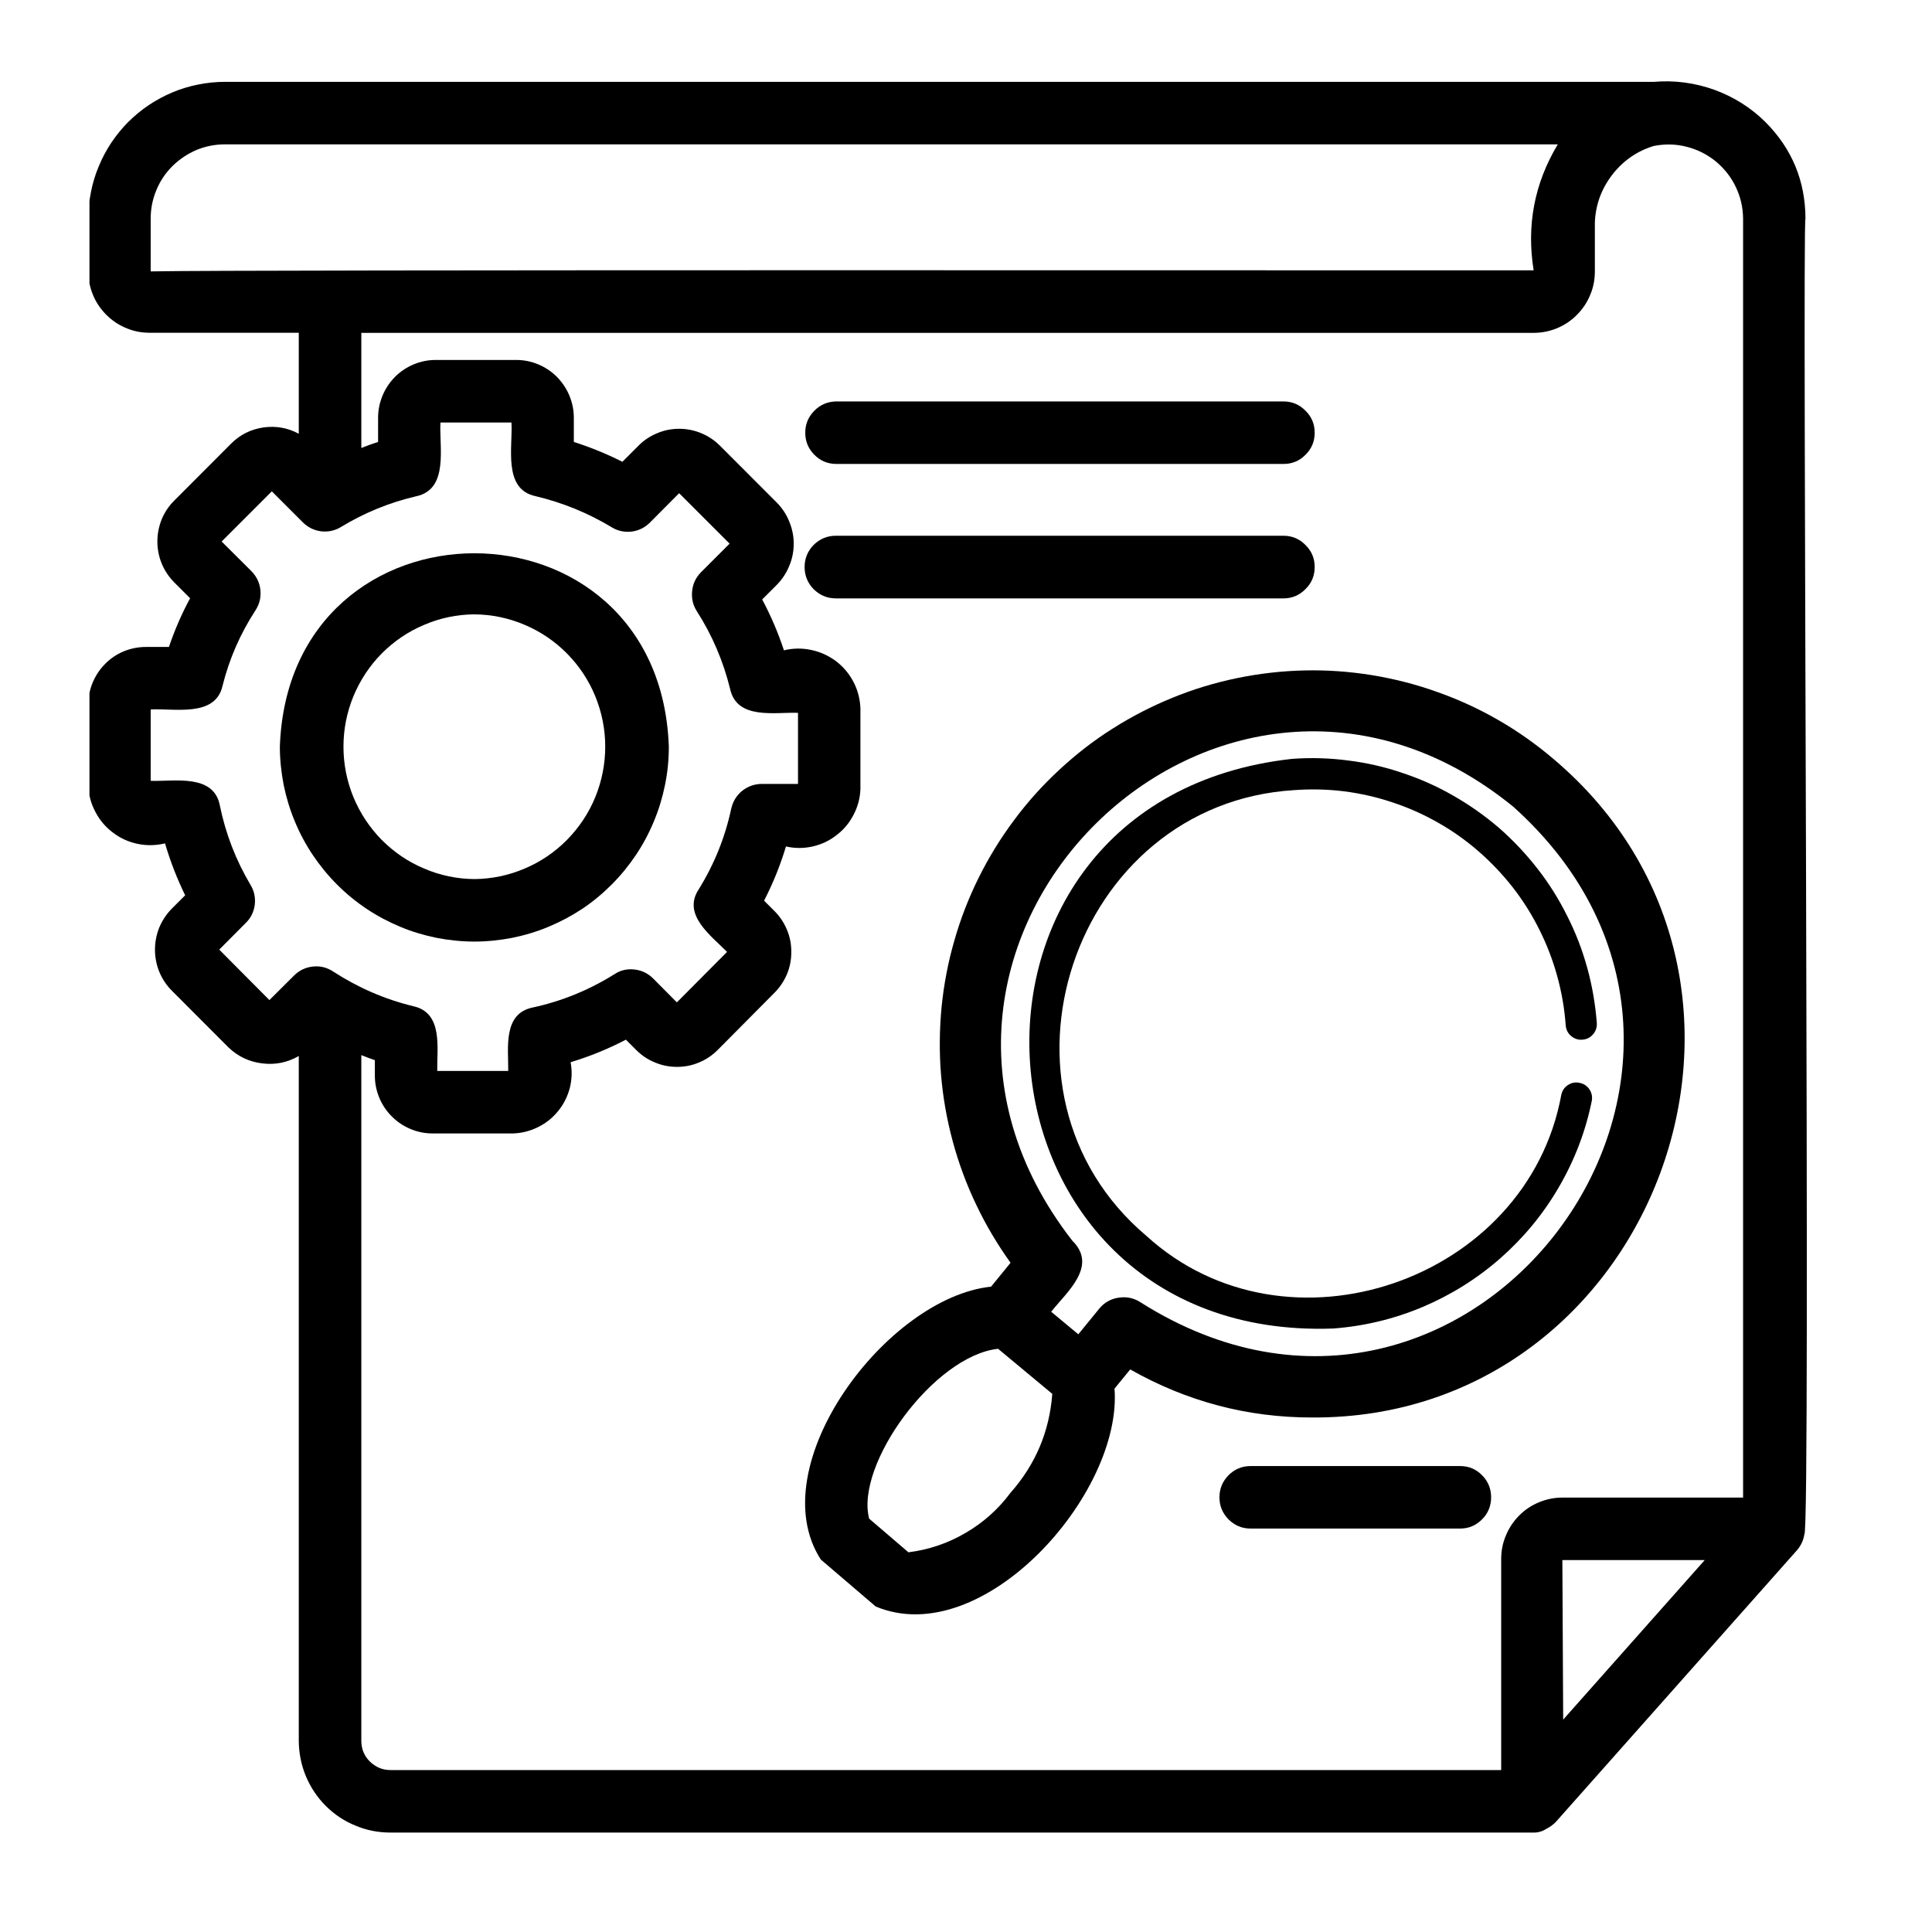
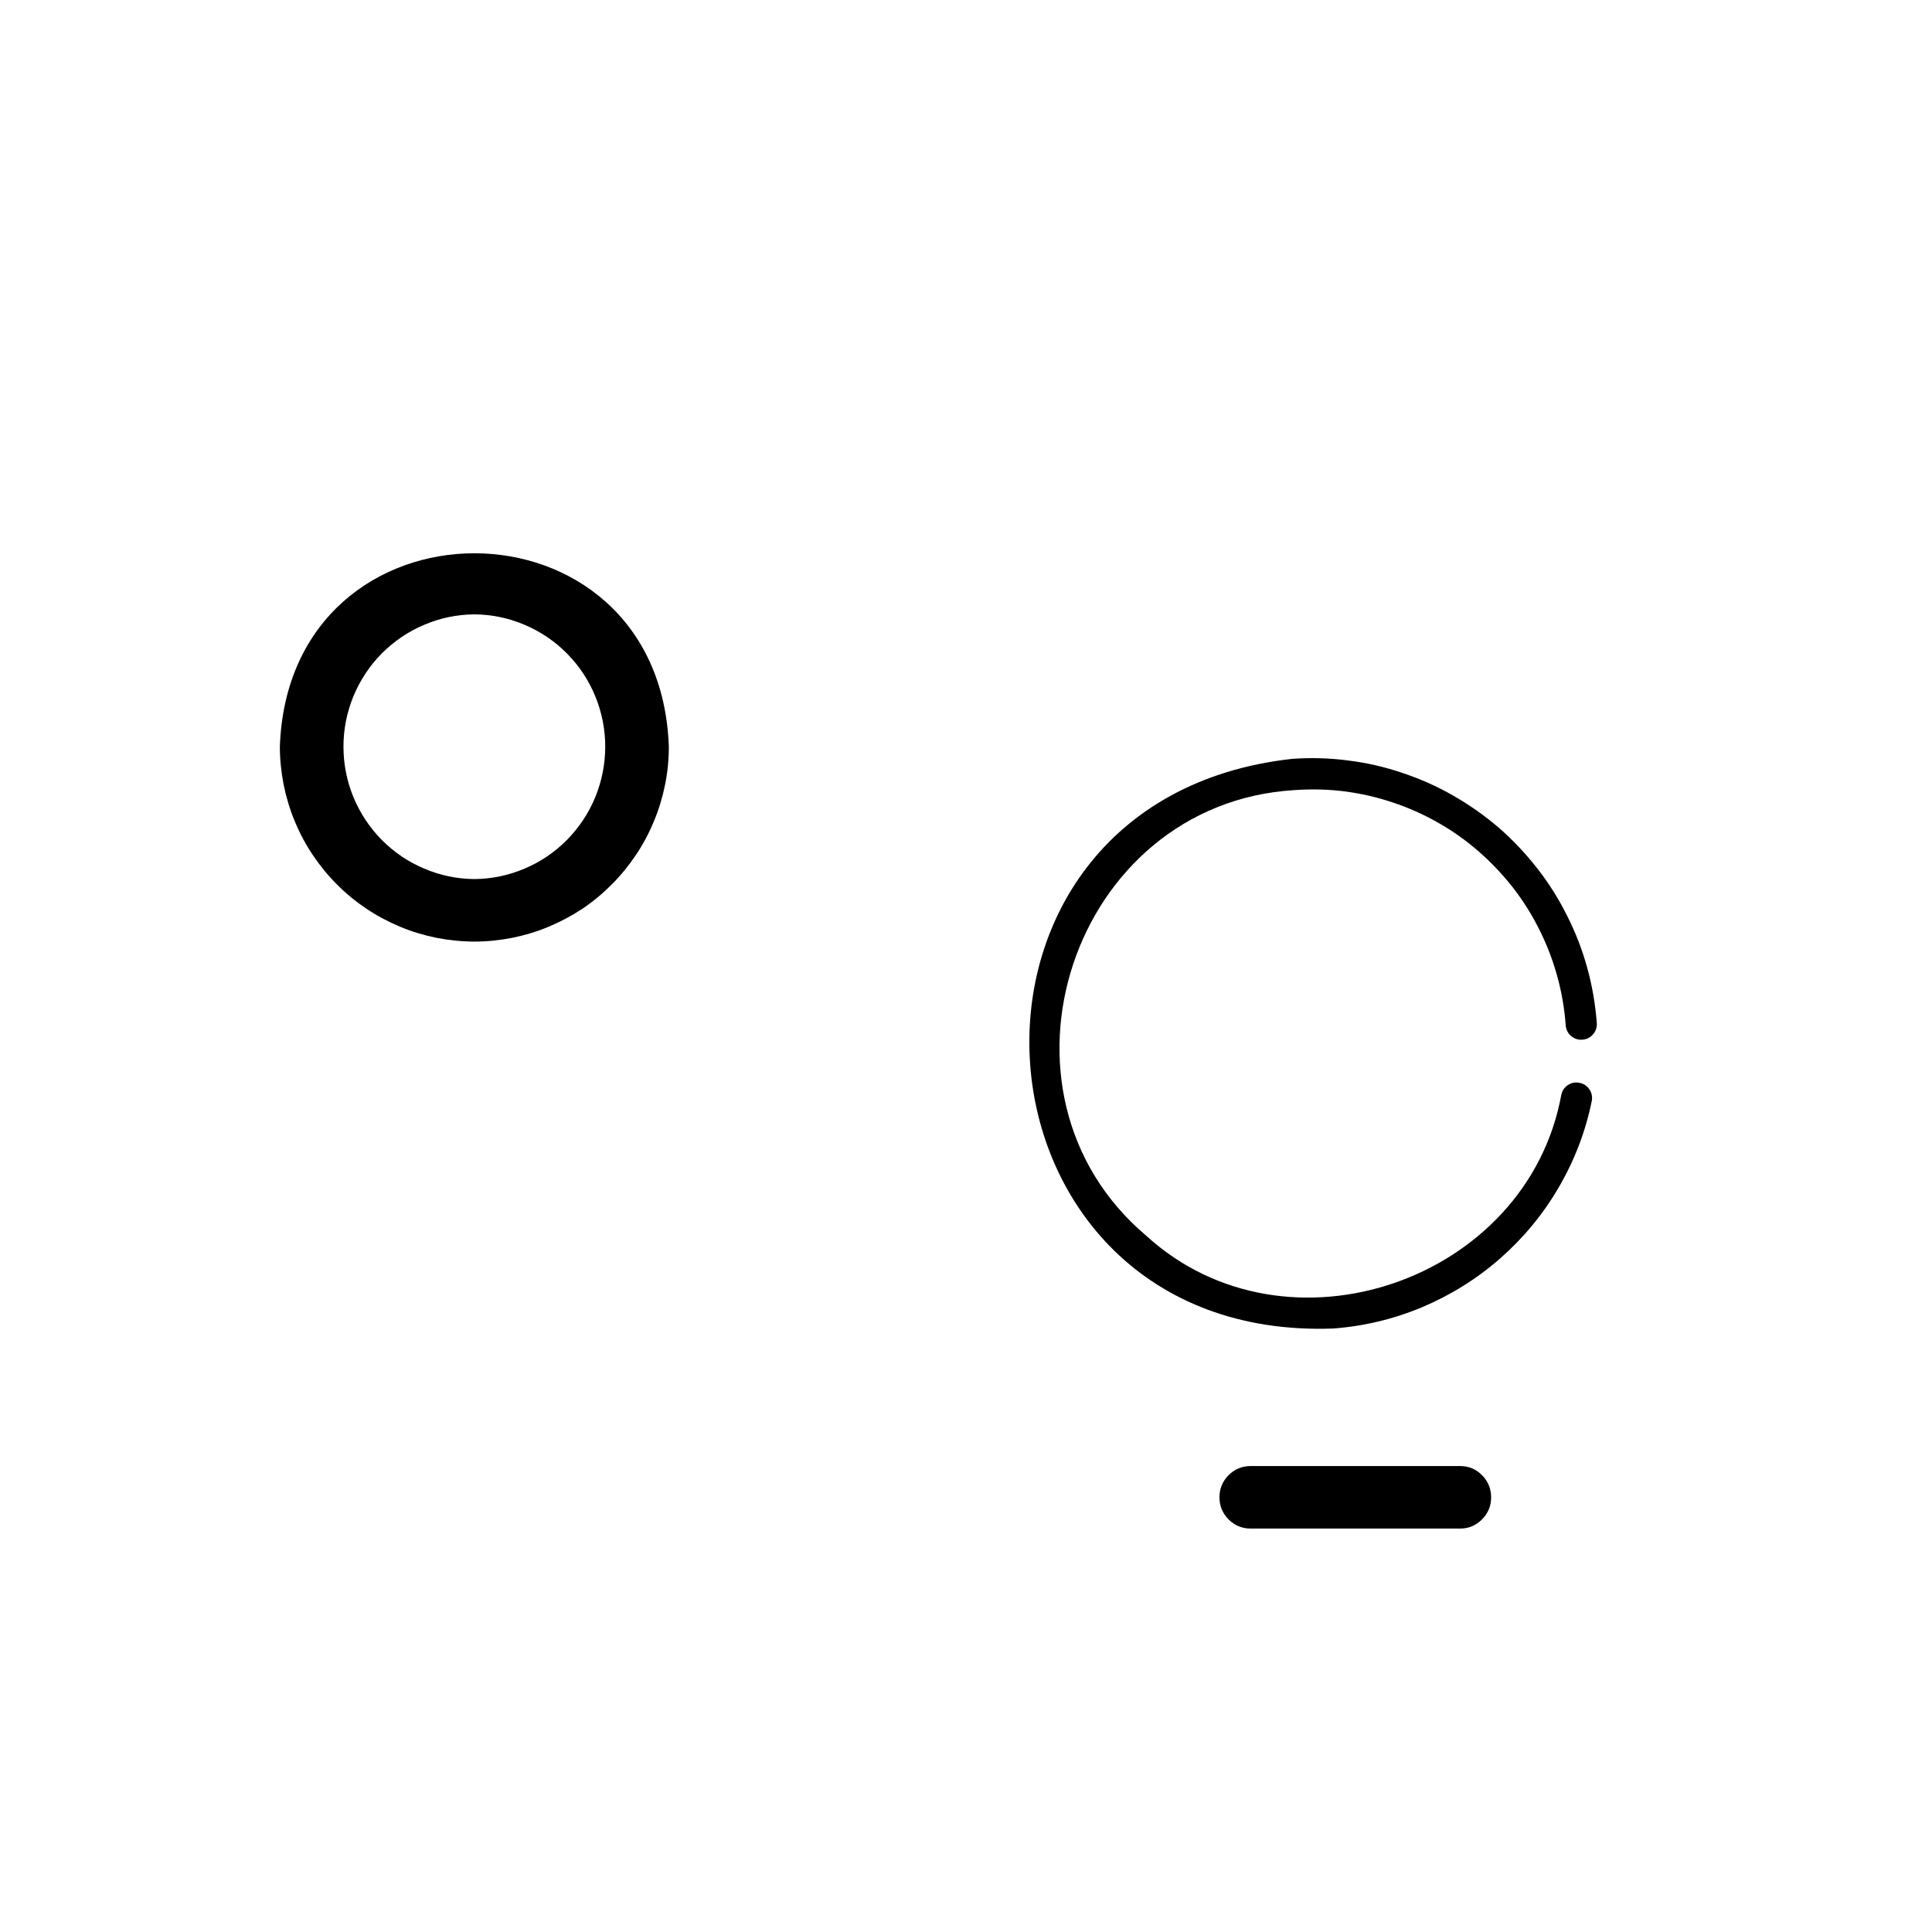
<svg xmlns="http://www.w3.org/2000/svg" width="75" zoomAndPan="magnify" viewBox="0 0 56.25 56.25" height="75" preserveAspectRatio="xMidYMid meet" version="1.2">
  <defs>
    <clipPath id="74153a4482">
      <path d="M 2.605 2.285 L 52.934 2.285 L 52.934 53.355 L 2.605 53.355 Z M 2.605 2.285 " />
    </clipPath>
  </defs>
  <g id="6153c19a3f">
    <g clip-rule="nonzero" clip-path="url(#74153a4482)">
-       <path style=" stroke:none;fill-rule:nonzero;fill:#000000;fill-opacity:1;" d="M 52.535 44.664 C 52.723 44.59 52.465 6.473 52.566 6.363 C 52.562 5.27 52.176 4.336 51.406 3.559 C 50.977 3.133 50.477 2.82 49.91 2.613 C 49.34 2.41 48.754 2.332 48.152 2.383 L 6.547 2.383 C 6.285 2.383 6.027 2.41 5.77 2.461 C 5.516 2.512 5.266 2.586 5.023 2.688 C 4.785 2.789 4.555 2.91 4.34 3.055 C 4.121 3.199 3.922 3.367 3.734 3.551 C 3.551 3.734 3.387 3.938 3.242 4.152 C 3.098 4.371 2.973 4.602 2.875 4.844 C 2.773 5.082 2.699 5.332 2.648 5.59 C 2.598 5.844 2.57 6.105 2.57 6.367 L 2.57 7.902 C 2.57 8.137 2.617 8.367 2.707 8.586 C 2.797 8.805 2.926 8.996 3.094 9.164 C 3.262 9.332 3.453 9.461 3.672 9.551 C 3.891 9.645 4.117 9.688 4.355 9.688 L 8.699 9.688 L 8.699 12.629 C 8.375 12.453 8.031 12.395 7.668 12.445 C 7.301 12.5 6.988 12.656 6.727 12.918 L 5.07 14.578 C 4.914 14.734 4.793 14.914 4.707 15.121 C 4.625 15.328 4.582 15.543 4.582 15.766 C 4.582 15.988 4.625 16.203 4.707 16.406 C 4.793 16.613 4.914 16.793 5.07 16.953 L 5.535 17.418 C 5.289 17.871 5.086 18.344 4.918 18.836 L 4.25 18.836 C 4.027 18.836 3.812 18.879 3.609 18.961 C 3.402 19.047 3.219 19.168 3.062 19.328 C 2.906 19.484 2.785 19.668 2.699 19.871 C 2.613 20.078 2.57 20.293 2.57 20.516 L 2.57 22.871 C 2.582 23.141 2.648 23.398 2.777 23.637 C 2.902 23.879 3.074 24.082 3.289 24.242 C 3.504 24.406 3.746 24.516 4.012 24.57 C 4.277 24.625 4.543 24.617 4.805 24.555 C 4.957 25.074 5.152 25.578 5.391 26.066 L 5 26.457 C 4.844 26.617 4.723 26.801 4.637 27.004 C 4.555 27.211 4.512 27.426 4.512 27.648 C 4.512 27.875 4.555 28.09 4.637 28.293 C 4.723 28.5 4.844 28.684 5 28.84 L 6.656 30.5 C 6.934 30.762 7.262 30.918 7.641 30.961 C 8.016 31.008 8.371 30.934 8.699 30.746 L 8.699 50.695 C 8.703 51.047 8.77 51.387 8.906 51.715 C 9.043 52.039 9.234 52.328 9.484 52.578 C 9.734 52.828 10.023 53.02 10.348 53.152 C 10.672 53.289 11.012 53.355 11.367 53.355 L 44.609 53.355 C 44.758 53.363 44.898 53.328 45.023 53.246 C 45.125 53.195 45.215 53.129 45.293 53.051 L 52.297 45.16 C 52.426 45.02 52.508 44.852 52.535 44.664 Z M 45.488 45.422 L 49.633 45.422 L 45.512 50.066 Z M 4.387 6.367 C 4.387 6.078 4.441 5.805 4.551 5.539 C 4.66 5.273 4.816 5.039 5.02 4.836 C 5.223 4.637 5.457 4.48 5.719 4.367 C 5.984 4.258 6.258 4.203 6.547 4.203 L 45.355 4.203 C 44.672 5.34 44.441 6.562 44.652 7.871 C 41.316 7.875 6.531 7.848 4.387 7.902 Z M 7.844 29.117 L 6.383 27.648 L 7.156 26.871 C 7.305 26.727 7.391 26.547 7.418 26.34 C 7.441 26.133 7.402 25.941 7.293 25.762 C 6.867 25.043 6.57 24.277 6.402 23.457 C 6.227 22.516 5.07 22.758 4.387 22.734 L 4.387 20.656 C 5.074 20.617 6.273 20.895 6.48 19.965 C 6.676 19.18 6.996 18.449 7.438 17.77 C 7.555 17.59 7.602 17.395 7.582 17.18 C 7.559 16.965 7.469 16.781 7.32 16.629 L 6.453 15.766 L 7.914 14.305 L 8.816 15.207 C 8.965 15.355 9.141 15.441 9.348 15.469 C 9.555 15.492 9.746 15.453 9.926 15.344 C 10.609 14.93 11.34 14.629 12.117 14.449 C 13.082 14.246 12.781 12.996 12.824 12.301 L 14.891 12.301 C 14.934 13.004 14.633 14.242 15.59 14.445 C 16.379 14.633 17.117 14.934 17.812 15.352 C 17.988 15.461 18.184 15.5 18.391 15.477 C 18.598 15.449 18.773 15.363 18.922 15.215 L 19.773 14.359 L 21.242 15.828 L 20.41 16.66 C 20.262 16.812 20.172 16.992 20.152 17.207 C 20.129 17.418 20.172 17.613 20.289 17.797 C 20.738 18.496 21.059 19.254 21.258 20.062 C 21.457 20.965 22.566 20.73 23.234 20.754 L 23.234 22.824 L 22.18 22.824 C 21.965 22.824 21.773 22.895 21.605 23.027 C 21.441 23.164 21.336 23.336 21.289 23.547 C 21.109 24.387 20.793 25.168 20.34 25.898 C 19.855 26.641 20.715 27.25 21.168 27.715 L 19.707 29.184 L 19.016 28.488 C 18.867 28.34 18.684 28.25 18.473 28.227 C 18.262 28.203 18.066 28.246 17.891 28.363 C 17.152 28.824 16.363 29.148 15.516 29.332 C 14.633 29.508 14.805 30.516 14.797 31.18 L 12.73 31.18 C 12.719 30.516 12.906 29.492 12.039 29.297 C 11.199 29.094 10.422 28.754 9.699 28.285 C 9.52 28.168 9.324 28.117 9.109 28.141 C 8.898 28.164 8.715 28.25 8.562 28.402 Z M 10.52 50.695 L 10.52 30.719 C 10.648 30.77 10.781 30.824 10.914 30.867 L 10.914 31.316 C 10.914 31.539 10.957 31.754 11.043 31.961 C 11.129 32.168 11.25 32.348 11.406 32.504 C 11.566 32.664 11.746 32.785 11.953 32.871 C 12.156 32.957 12.371 33 12.594 33 L 14.938 33 C 15.191 32.992 15.434 32.93 15.664 32.816 C 15.895 32.703 16.09 32.547 16.25 32.348 C 16.414 32.148 16.523 31.926 16.59 31.676 C 16.652 31.43 16.66 31.176 16.613 30.926 C 17.172 30.758 17.707 30.539 18.223 30.27 L 18.523 30.57 C 18.684 30.73 18.863 30.852 19.07 30.934 C 19.273 31.02 19.488 31.062 19.711 31.062 C 19.934 31.062 20.148 31.02 20.352 30.934 C 20.559 30.848 20.738 30.727 20.895 30.57 L 22.551 28.902 C 22.707 28.746 22.828 28.562 22.914 28.359 C 23 28.152 23.039 27.938 23.039 27.715 C 23.039 27.492 23 27.277 22.914 27.074 C 22.828 26.867 22.707 26.684 22.551 26.527 L 22.246 26.223 C 22.508 25.715 22.719 25.191 22.883 24.645 C 23.141 24.703 23.398 24.703 23.66 24.645 C 23.918 24.586 24.152 24.477 24.359 24.312 C 24.57 24.152 24.734 23.953 24.855 23.715 C 24.977 23.48 25.043 23.23 25.051 22.965 L 25.051 20.617 C 25.039 20.348 24.973 20.09 24.848 19.852 C 24.723 19.613 24.551 19.41 24.336 19.246 C 24.117 19.086 23.879 18.977 23.613 18.922 C 23.352 18.867 23.086 18.871 22.824 18.934 C 22.656 18.422 22.445 17.93 22.191 17.453 L 22.621 17.023 C 22.777 16.863 22.898 16.68 22.98 16.473 C 23.066 16.27 23.109 16.055 23.109 15.832 C 23.109 15.605 23.066 15.395 22.98 15.188 C 22.898 14.98 22.777 14.797 22.621 14.637 L 20.965 12.98 C 20.805 12.82 20.625 12.699 20.418 12.613 C 20.211 12.527 19.996 12.484 19.773 12.484 C 19.551 12.484 19.336 12.527 19.133 12.613 C 18.926 12.699 18.742 12.82 18.586 12.98 L 18.121 13.445 C 17.664 13.215 17.195 13.023 16.707 12.867 L 16.707 12.164 C 16.707 11.941 16.664 11.727 16.578 11.52 C 16.492 11.312 16.371 11.133 16.215 10.973 C 16.059 10.816 15.875 10.695 15.672 10.609 C 15.465 10.523 15.25 10.48 15.027 10.48 L 12.688 10.48 C 12.465 10.48 12.25 10.523 12.043 10.609 C 11.84 10.695 11.656 10.816 11.5 10.973 C 11.344 11.133 11.223 11.312 11.137 11.52 C 11.051 11.727 11.008 11.941 11.008 12.164 L 11.008 12.867 C 10.844 12.918 10.68 12.98 10.52 13.043 L 10.52 9.691 L 44.652 9.691 C 44.891 9.691 45.117 9.645 45.336 9.555 C 45.551 9.465 45.746 9.336 45.91 9.168 C 46.078 9 46.207 8.809 46.297 8.59 C 46.391 8.371 46.434 8.141 46.434 7.906 L 46.434 6.5 C 46.449 5.98 46.617 5.516 46.93 5.102 C 47.246 4.688 47.652 4.402 48.148 4.25 C 48.465 4.188 48.781 4.191 49.094 4.27 C 49.41 4.348 49.691 4.488 49.945 4.691 C 50.195 4.898 50.395 5.145 50.535 5.438 C 50.676 5.73 50.746 6.039 50.75 6.363 L 50.75 43.602 L 45.488 43.602 C 45.254 43.602 45.027 43.648 44.809 43.738 C 44.59 43.828 44.395 43.957 44.23 44.125 C 44.062 44.293 43.934 44.488 43.844 44.707 C 43.75 44.926 43.707 45.152 43.707 45.391 L 43.707 51.535 L 11.367 51.535 C 11.133 51.535 10.938 51.449 10.77 51.289 C 10.605 51.125 10.523 50.926 10.52 50.695 Z M 10.52 50.695 " />
-     </g>
+       </g>
    <path style=" stroke:none;fill-rule:nonzero;fill:#000000;fill-opacity:1;" d="M 38.809 38.68 C 39.711 38.613 40.578 38.406 41.414 38.055 C 42.246 37.703 43.004 37.23 43.684 36.633 C 44.363 36.035 44.934 35.344 45.387 34.562 C 45.844 33.777 46.164 32.941 46.344 32.055 C 46.367 31.934 46.344 31.82 46.277 31.719 C 46.207 31.613 46.109 31.551 45.988 31.527 C 45.867 31.5 45.754 31.523 45.652 31.59 C 45.547 31.656 45.484 31.754 45.457 31.875 C 44.465 37.301 37.461 39.707 33.379 35.984 C 28.422 31.801 31.211 23.391 37.688 23.004 C 38.172 22.969 38.652 22.98 39.133 23.039 C 39.617 23.102 40.086 23.207 40.547 23.363 C 41.008 23.516 41.449 23.711 41.871 23.953 C 42.293 24.191 42.688 24.473 43.051 24.789 C 43.418 25.109 43.75 25.461 44.051 25.844 C 44.348 26.227 44.605 26.637 44.82 27.07 C 45.039 27.508 45.211 27.957 45.34 28.426 C 45.469 28.895 45.551 29.371 45.586 29.859 C 45.598 29.98 45.648 30.082 45.742 30.164 C 45.84 30.242 45.945 30.281 46.07 30.27 C 46.195 30.262 46.297 30.211 46.379 30.117 C 46.461 30.023 46.496 29.914 46.492 29.793 C 46.449 29.246 46.359 28.711 46.215 28.188 C 46.07 27.66 45.875 27.152 45.629 26.668 C 45.387 26.18 45.098 25.719 44.762 25.289 C 44.426 24.859 44.055 24.465 43.645 24.105 C 43.23 23.75 42.789 23.438 42.316 23.168 C 41.844 22.895 41.348 22.676 40.832 22.504 C 40.316 22.328 39.785 22.207 39.246 22.141 C 38.707 22.07 38.164 22.055 37.621 22.094 C 26.676 23.305 27.828 39.07 38.809 38.68 Z M 38.809 38.68 " />
-     <path style=" stroke:none;fill-rule:nonzero;fill:#000000;fill-opacity:1;" d="M 38.211 41.27 C 48.168 41.316 52.93 28.609 45.23 22.098 C 44.73 21.672 44.195 21.293 43.625 20.965 C 43.055 20.637 42.461 20.363 41.84 20.145 C 41.219 19.922 40.586 19.762 39.938 19.656 C 39.285 19.551 38.633 19.504 37.977 19.52 C 37.32 19.535 36.668 19.609 36.023 19.742 C 35.379 19.875 34.754 20.062 34.145 20.312 C 33.535 20.559 32.953 20.859 32.398 21.211 C 31.84 21.562 31.324 21.965 30.84 22.414 C 30.359 22.859 29.918 23.348 29.527 23.875 C 29.133 24.402 28.789 24.961 28.496 25.551 C 28.203 26.141 27.965 26.754 27.785 27.387 C 27.602 28.02 27.48 28.664 27.414 29.32 C 27.352 29.977 27.344 30.633 27.398 31.289 C 27.453 31.945 27.566 32.59 27.738 33.227 C 27.91 33.863 28.137 34.48 28.422 35.074 C 28.703 35.668 29.039 36.23 29.422 36.766 L 28.855 37.461 C 25.816 37.777 22.137 42.68 23.898 45.406 L 25.496 46.773 C 28.609 48.078 32.684 43.5 32.449 40.43 L 32.906 39.871 C 34.555 40.805 36.32 41.273 38.211 41.27 Z M 29.418 43.465 C 29.062 43.945 28.625 44.332 28.109 44.633 C 27.594 44.934 27.039 45.121 26.449 45.195 L 25.305 44.215 C 24.895 42.641 27.191 39.473 29.059 39.27 L 30.637 40.582 C 30.555 41.68 30.148 42.641 29.418 43.465 Z M 32.004 38.102 L 31.395 38.848 L 30.605 38.191 C 31.066 37.609 31.973 36.863 31.219 36.121 C 24.492 27.473 35.539 16.566 44.055 23.484 C 52.477 31.035 42.785 43.969 33.215 37.922 C 33.02 37.793 32.805 37.746 32.574 37.781 C 32.344 37.812 32.152 37.922 32.004 38.102 Z M 32.004 38.102 " />
    <path style=" stroke:none;fill-rule:nonzero;fill:#000000;fill-opacity:1;" d="M 13.812 27.414 C 14.184 27.414 14.551 27.375 14.914 27.305 C 15.281 27.23 15.633 27.125 15.977 26.98 C 16.32 26.836 16.645 26.664 16.957 26.457 C 17.266 26.25 17.551 26.012 17.812 25.75 C 18.074 25.488 18.309 25.199 18.516 24.891 C 18.723 24.582 18.898 24.254 19.039 23.91 C 19.184 23.566 19.289 23.211 19.363 22.848 C 19.438 22.48 19.473 22.113 19.473 21.738 C 19.207 14.23 8.414 14.234 8.148 21.738 C 8.148 22.113 8.188 22.48 8.258 22.848 C 8.332 23.211 8.438 23.566 8.582 23.91 C 8.723 24.254 8.898 24.582 9.105 24.891 C 9.312 25.199 9.547 25.488 9.809 25.75 C 10.07 26.012 10.359 26.25 10.668 26.457 C 10.977 26.664 11.301 26.836 11.645 26.98 C 11.988 27.125 12.344 27.23 12.707 27.305 C 13.07 27.375 13.441 27.414 13.812 27.414 Z M 13.812 17.887 C 14.316 17.891 14.805 17.992 15.273 18.191 C 15.738 18.387 16.152 18.668 16.508 19.027 C 16.863 19.387 17.141 19.805 17.332 20.273 C 17.523 20.742 17.621 21.23 17.621 21.738 C 17.621 22.246 17.523 22.738 17.332 23.207 C 17.141 23.676 16.863 24.09 16.508 24.453 C 16.152 24.812 15.738 25.094 15.273 25.289 C 14.805 25.488 14.316 25.59 13.812 25.594 C 13.305 25.59 12.816 25.488 12.352 25.289 C 11.883 25.094 11.473 24.812 11.113 24.453 C 10.758 24.09 10.484 23.676 10.289 23.207 C 10.098 22.738 10 22.246 10 21.738 C 10 21.23 10.098 20.742 10.289 20.273 C 10.484 19.805 10.758 19.387 11.113 19.027 C 11.473 18.668 11.883 18.387 12.352 18.191 C 12.816 17.992 13.305 17.891 13.812 17.887 Z M 13.812 17.887 " />
-     <path style=" stroke:none;fill-rule:nonzero;fill:#000000;fill-opacity:1;" d="M 24.336 13.508 L 37.367 13.508 C 37.617 13.508 37.832 13.422 38.008 13.242 C 38.188 13.066 38.277 12.852 38.277 12.598 C 38.277 12.348 38.188 12.133 38.008 11.957 C 37.832 11.777 37.617 11.688 37.367 11.688 L 24.336 11.688 C 24.09 11.695 23.879 11.785 23.707 11.961 C 23.531 12.141 23.445 12.352 23.445 12.598 C 23.445 12.848 23.531 13.059 23.707 13.238 C 23.879 13.414 24.09 13.504 24.336 13.508 Z M 24.336 13.508 " />
-     <path style=" stroke:none;fill-rule:nonzero;fill:#000000;fill-opacity:1;" d="M 38.277 16.508 C 38.277 16.258 38.188 16.043 38.008 15.867 C 37.832 15.688 37.617 15.598 37.367 15.598 L 24.336 15.598 C 24.086 15.598 23.871 15.688 23.691 15.863 C 23.516 16.043 23.426 16.258 23.426 16.508 C 23.426 16.762 23.516 16.977 23.691 17.156 C 23.871 17.332 24.086 17.422 24.336 17.422 L 37.367 17.422 C 37.617 17.422 37.832 17.332 38.008 17.152 C 38.188 16.977 38.277 16.762 38.277 16.508 Z M 38.277 16.508 " />
    <path style=" stroke:none;fill-rule:nonzero;fill:#000000;fill-opacity:1;" d="M 42.523 42.684 L 36.414 42.684 C 36.16 42.684 35.949 42.773 35.77 42.949 C 35.594 43.129 35.504 43.344 35.504 43.594 C 35.504 43.844 35.594 44.059 35.77 44.238 C 35.949 44.414 36.16 44.504 36.414 44.504 L 42.523 44.504 C 42.773 44.5 42.98 44.41 43.156 44.23 C 43.328 44.055 43.414 43.84 43.414 43.594 C 43.414 43.348 43.328 43.133 43.156 42.957 C 42.98 42.777 42.773 42.688 42.523 42.684 Z M 42.523 42.684 " />
  </g>
</svg>